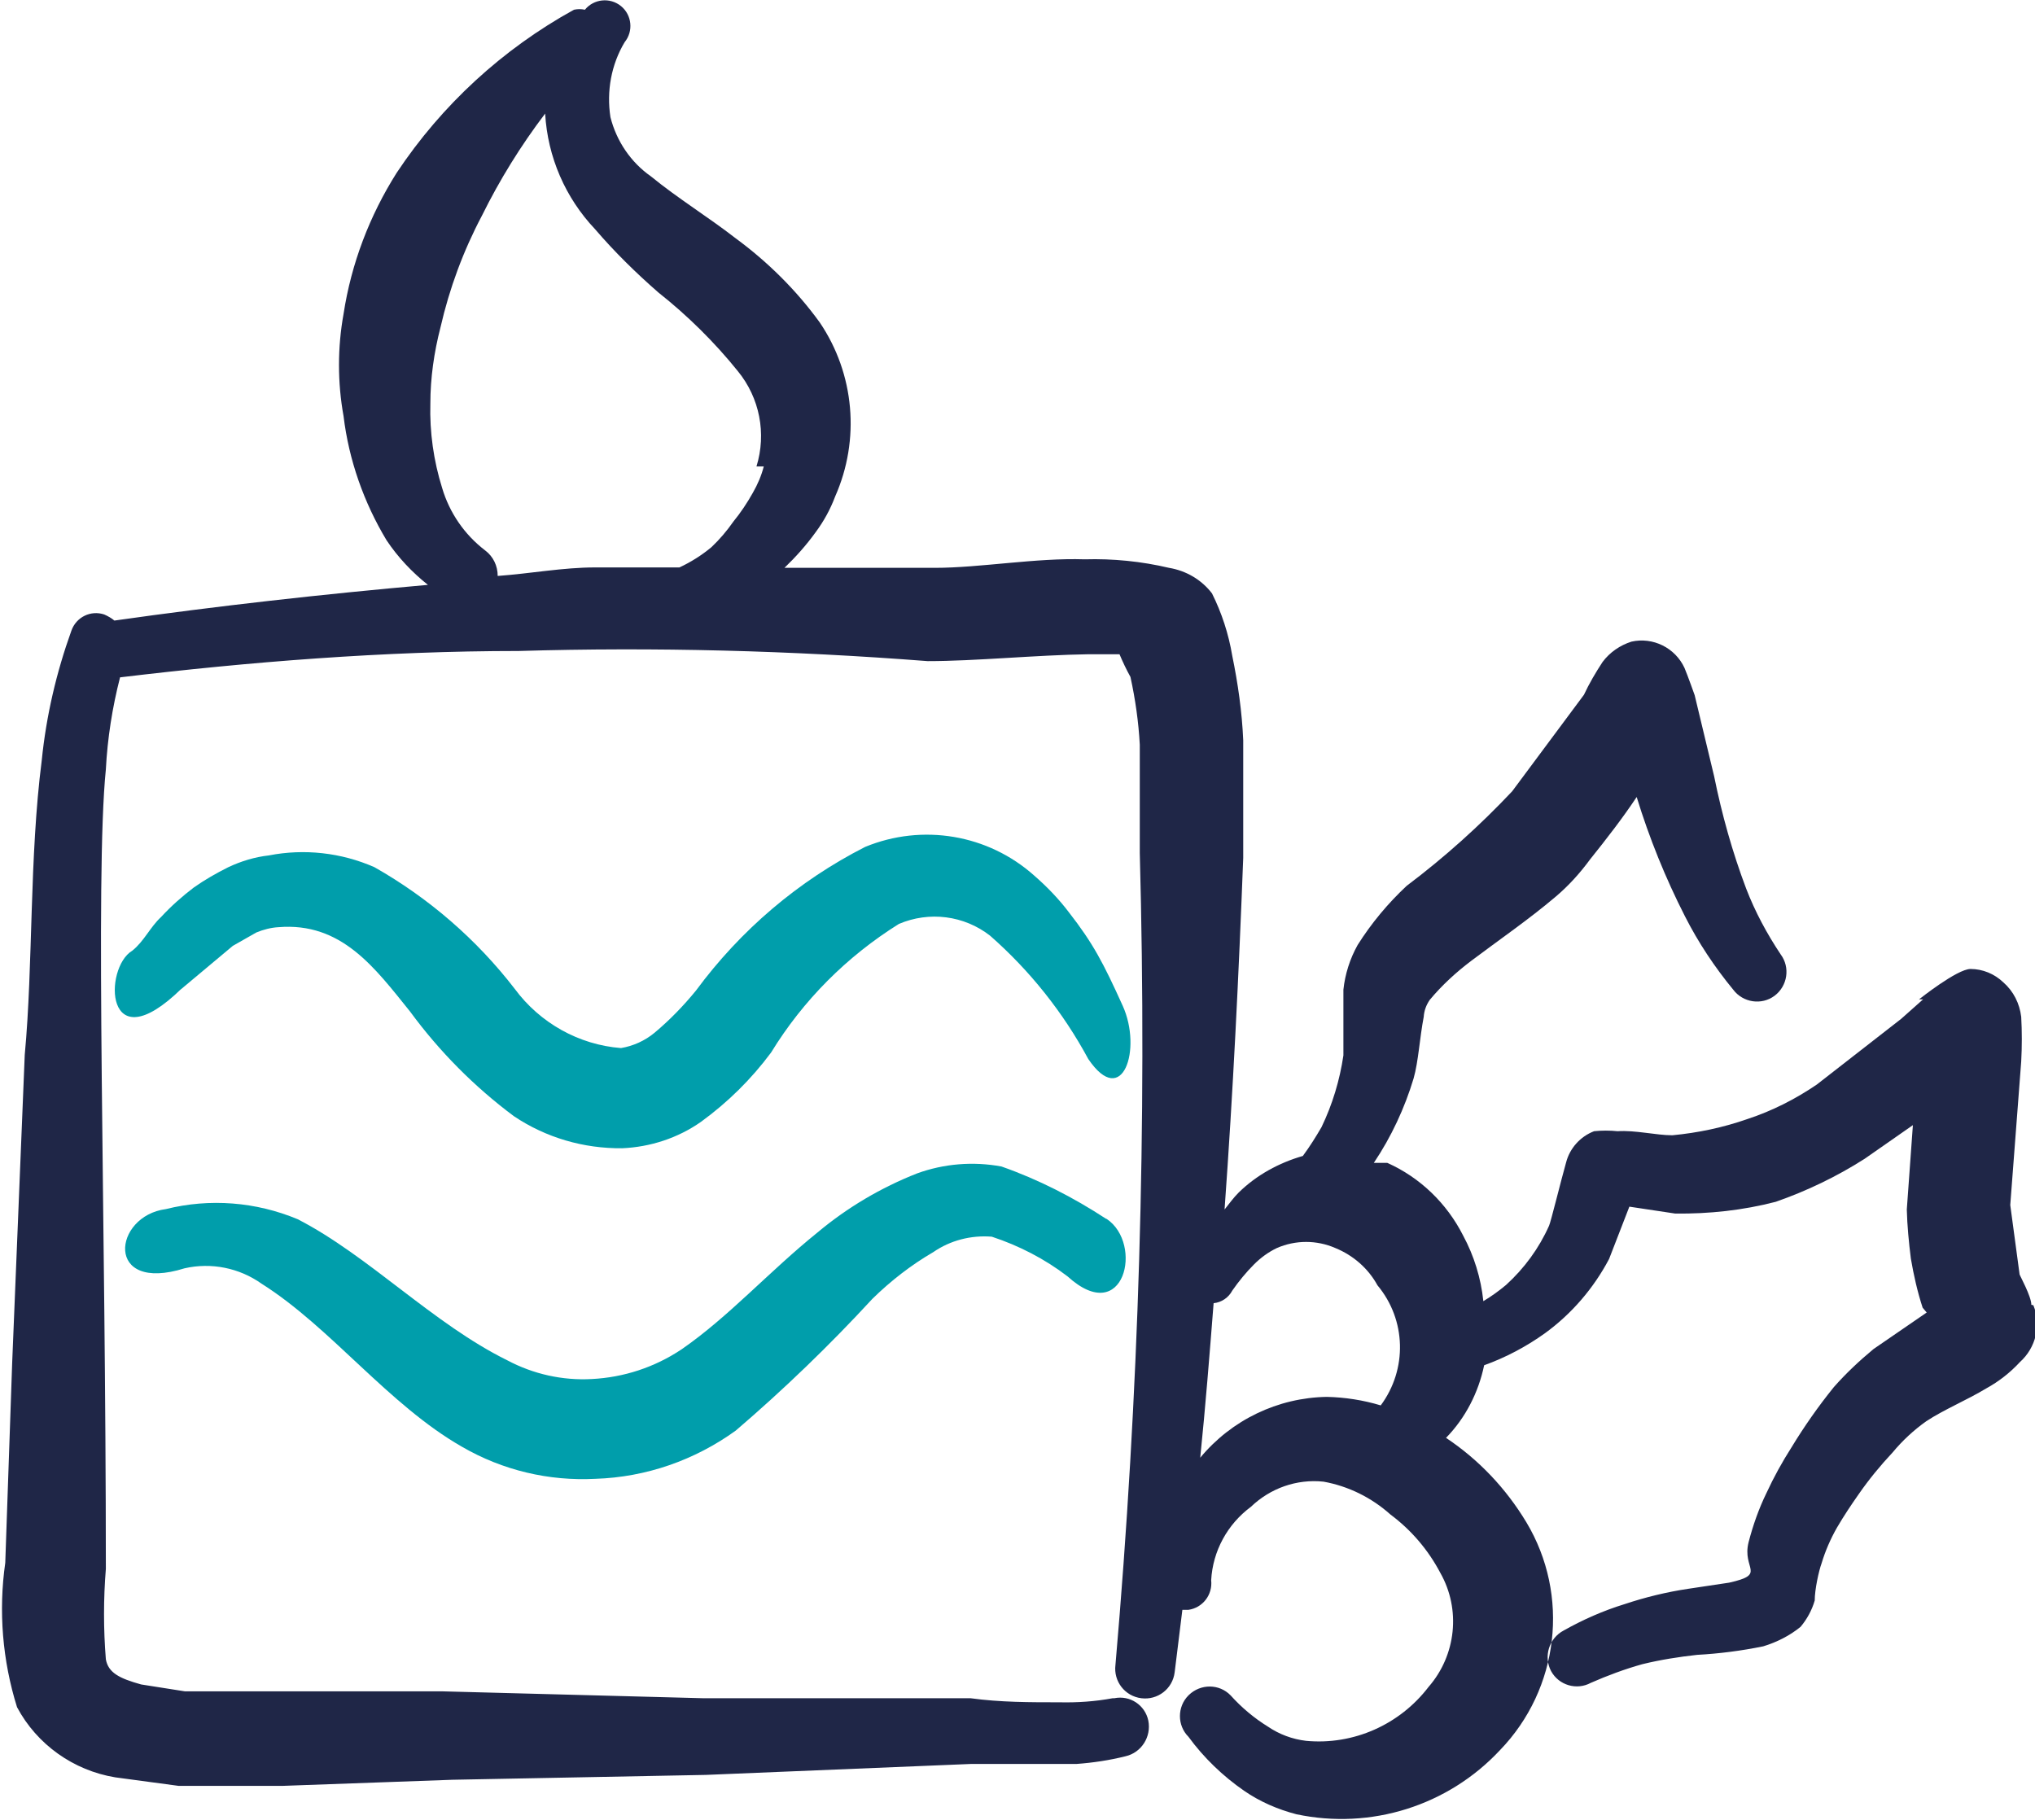
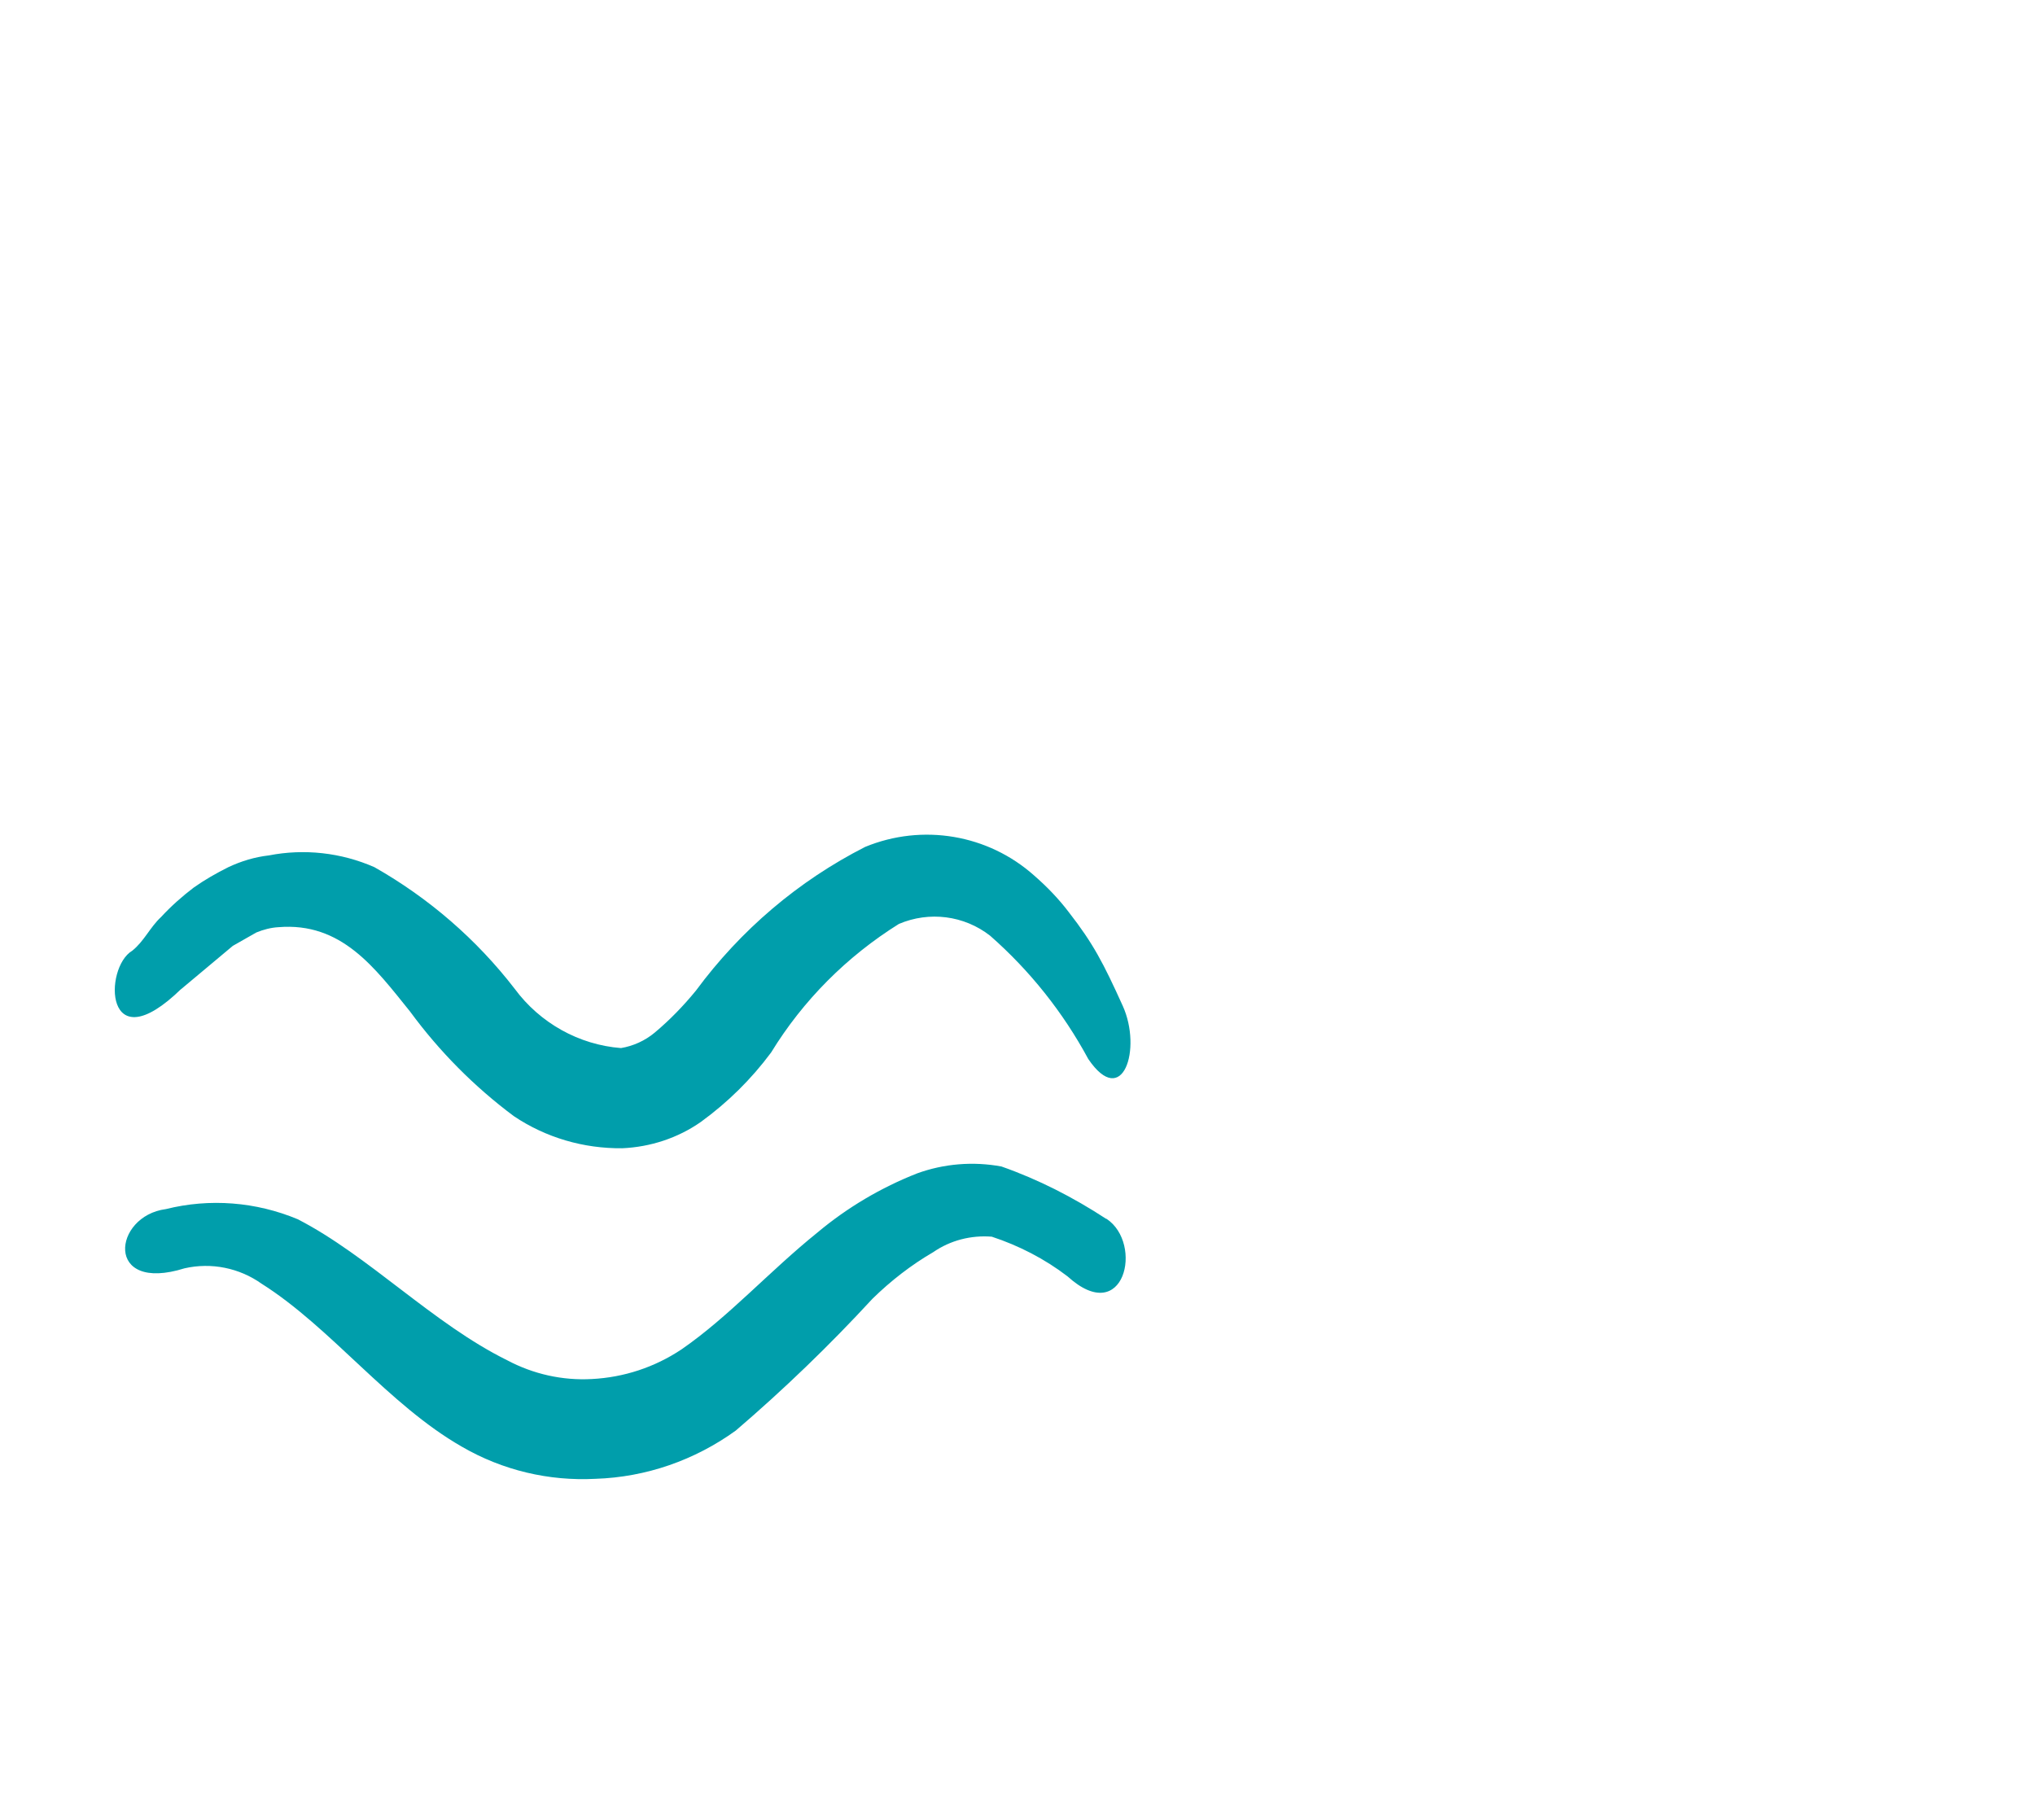
<svg xmlns="http://www.w3.org/2000/svg" id="Layer_1" viewBox="0 0 50.17 44.87">
  <defs>
    <style>.cls-1{fill:#1f2647;}.cls-1,.cls-2{fill-rule:evenodd;}.cls-2{fill:#009eab;}</style>
  </defs>
-   <path class="cls-1" d="m50.08,32.17c0-.21-.29-.73-.29-.75l-.23-1.71.27-3.54c.02-.37.02-.74,0-1.1-.04-.33-.19-.63-.44-.85-.22-.21-.51-.33-.81-.33-.33,0-1.27.75-1.27.75h.1l-.54.48-2.08,1.62c-.53.36-1.1.65-1.71.85-.6.21-1.22.34-1.85.4-.4,0-.92-.13-1.35-.1-.19-.02-.39-.02-.58,0-.34.13-.6.42-.69.77-.12.42-.38,1.48-.42,1.56-.25.56-.61,1.05-1.06,1.46-.18.15-.36.28-.56.4-.06-.57-.23-1.12-.5-1.62-.4-.79-1.06-1.43-1.87-1.79h-.33c.43-.64.76-1.35.98-2.08.12-.42.15-1,.25-1.52.01-.15.06-.29.15-.42.3-.36.65-.68,1.02-.96.69-.52,1.42-1.02,2.08-1.58.32-.27.6-.58.85-.92.4-.5.79-1,1.15-1.54h0c.31,1.01.71,2,1.19,2.94.33.65.73,1.25,1.19,1.81.24.32.7.39,1.02.15.32-.24.39-.7.15-1.02,0,0,0,0,0,0-.34-.51-.63-1.05-.85-1.62-.34-.9-.6-1.83-.79-2.77l-.48-2s-.17-.48-.25-.67c-.23-.5-.78-.77-1.31-.65-.28.09-.53.26-.71.5-.17.26-.33.53-.46.81l-1.77,2.38c-.8.85-1.67,1.63-2.6,2.33-.46.43-.87.92-1.21,1.46-.19.34-.31.72-.35,1.1v1.62c-.09.61-.27,1.21-.54,1.77-.14.24-.29.48-.46.71-.59.17-1.14.47-1.58.9-.13.13-.23.27-.35.42.21-2.9.35-5.79.46-8.67v-2.9c-.03-.7-.13-1.4-.27-2.08-.09-.54-.26-1.06-.5-1.54-.26-.34-.64-.56-1.06-.63-.68-.16-1.38-.23-2.08-.21-1.19-.04-2.58.21-3.69.21h-3.71c.28-.27.54-.56.77-.88.2-.27.36-.56.48-.88.62-1.4.48-3.02-.38-4.29-.58-.8-1.29-1.5-2.08-2.08-.67-.52-1.42-.98-2.08-1.52-.5-.35-.85-.87-1-1.46-.1-.64.02-1.3.35-1.85.22-.27.18-.67-.09-.89-.27-.22-.67-.18-.89.09-.09-.02-.18-.02-.27,0-1.76.97-3.26,2.35-4.37,4.02-.67,1.06-1.12,2.24-1.31,3.48-.15.83-.15,1.69,0,2.52.13,1.08.5,2.13,1.06,3.06.28.42.63.79,1.02,1.1-2.6.23-5.19.52-7.73.88-.07-.06-.16-.11-.25-.15-.33-.11-.69.06-.81.4-.37,1.03-.62,2.1-.73,3.19-.31,2.42-.21,5.02-.42,7.27l-.31,7.6-.17,4.92c-.17,1.19-.07,2.41.29,3.56.49.92,1.39,1.56,2.42,1.73l1.56.21h2.58l4.17-.15,6.25-.12,6.54-.27h2.6c.41-.03.81-.09,1.21-.19.39-.09.64-.48.56-.88-.08-.38-.45-.63-.84-.55-.01,0-.03,0-.04,0-.43.08-.87.11-1.31.1-.73,0-1.46,0-2.19-.1h-6.58l-6.44-.17h-6.35l-1.08-.17c-.54-.15-.81-.29-.87-.62-.06-.74-.06-1.49,0-2.23,0-8.71-.27-17.04,0-19.71.04-.77.16-1.53.35-2.27,3.17-.38,6.5-.65,9.83-.65,3.36-.1,6.73-.01,10.08.25,1.19,0,2.65-.15,3.98-.17h.75c.08.19.17.38.27.56.12.55.2,1.11.23,1.67v2.67c.18,6.68-.02,13.36-.6,20.02-.05.4.23.77.64.82.4.05.77-.23.82-.64l.19-1.54h.15c.35-.05.6-.37.56-.73.04-.72.4-1.38.98-1.81.48-.46,1.13-.69,1.79-.62.61.11,1.18.39,1.65.81.51.38.93.87,1.23,1.44.51.9.39,2.03-.29,2.81-.71.93-1.85,1.44-3.02,1.33-.34-.04-.66-.16-.94-.35-.34-.21-.65-.47-.92-.77-.28-.29-.74-.29-1.03-.01,0,0,0,0-.01.01-.28.28-.28.74,0,1.02.38.52.85.97,1.37,1.33.39.27.83.46,1.29.58,1.84.39,3.74-.21,5.02-1.58,1.46-1.51,1.73-3.82.65-5.62-.5-.83-1.17-1.54-1.98-2.08h0c.48-.49.8-1.12.94-1.79.53-.19,1.04-.46,1.5-.79.66-.48,1.2-1.11,1.58-1.83,0,0,.29-.75.5-1.29l1.13.17c.84.01,1.67-.08,2.48-.29.77-.27,1.5-.62,2.19-1.06l1.19-.83-.15,2.08c.01.4.05.81.1,1.21.07.41.16.81.29,1.21l.1.12-1.31.9c-.35.29-.68.6-.98.94-.38.47-.73.97-1.04,1.48-.23.36-.44.74-.62,1.13-.19.39-.33.79-.44,1.21-.17.67.46.79-.48,1l-1,.15c-.54.08-1.07.21-1.58.38-.52.16-1.02.38-1.5.65-.36.19-.5.64-.31,1,.19.35.63.48.98.29.41-.18.84-.34,1.27-.46.45-.11.9-.18,1.35-.23.55-.03,1.09-.1,1.63-.21.33-.1.65-.26.92-.48.16-.19.28-.41.35-.65,0-.27.1-.73.17-.92.09-.3.22-.6.38-.88.17-.29.35-.56.54-.83.25-.36.53-.7.83-1.02.24-.29.52-.55.83-.77.44-.29,1-.52,1.48-.81.31-.17.59-.39.83-.65.39-.35.53-.91.33-1.4ZM18.83,11.5c-.06.23-.15.44-.27.65-.14.25-.3.49-.48.71-.16.23-.34.44-.54.63-.24.2-.51.37-.79.5h-2.08c-.79,0-1.58.15-2.4.21,0-.25-.11-.48-.31-.63-.51-.39-.88-.93-1.06-1.54-.21-.67-.31-1.38-.29-2.08,0-.63.09-1.26.25-1.88.22-.96.56-1.88,1.02-2.75.44-.89.96-1.73,1.56-2.52.06,1.07.5,2.08,1.23,2.85.48.56,1.01,1.08,1.56,1.56.72.57,1.38,1.22,1.96,1.94.54.66.71,1.54.46,2.35h.19Zm15.21,23.15c-.43-.13-.88-.2-1.33-.21-1.21.02-2.35.57-3.12,1.5h0c.13-1.27.23-2.54.33-3.81.2-.02.37-.14.46-.31.16-.23.34-.45.54-.65.16-.16.35-.3.56-.4.46-.2.98-.2,1.44,0,.44.18.81.5,1.04.92.71.85.74,2.07.08,2.96Z" />
  <path class="cls-2" d="m4.45,24.4l1.29-1.08.58-.33c.17-.07.36-.12.54-.13,1.56-.13,2.38,1,3.25,2.08.72.98,1.58,1.85,2.56,2.58.79.53,1.72.8,2.67.79.69-.03,1.37-.25,1.94-.65.66-.48,1.24-1.05,1.73-1.71.79-1.29,1.87-2.37,3.15-3.17.75-.32,1.61-.21,2.25.29.98.86,1.8,1.89,2.42,3.04.85,1.25,1.33-.25.85-1.31-.48-1.06-.73-1.54-1.33-2.31-.25-.33-.54-.63-.85-.9-1.14-1.02-2.76-1.29-4.17-.71-1.65.84-3.07,2.05-4.17,3.54-.31.38-.65.73-1.02,1.04-.24.2-.53.33-.83.38-1.04-.08-2-.62-2.62-1.46-.94-1.22-2.12-2.24-3.46-3-.82-.36-1.73-.46-2.6-.29-.35.04-.68.14-1,.29-.3.15-.58.31-.85.5-.29.22-.56.46-.81.73-.27.25-.42.6-.71.83-.71.42-.69,2.79,1.21.94Z" />
  <path class="cls-2" d="m27.27,30.05c-.81-.53-1.67-.97-2.58-1.29-.7-.13-1.42-.07-2.08.17-.89.35-1.72.84-2.46,1.46-1.19.96-2.19,2.08-3.35,2.88-.66.44-1.42.69-2.21.73-.72.04-1.44-.12-2.08-.46-1.83-.9-3.42-2.58-5.17-3.48-1.03-.43-2.17-.52-3.25-.25-1.31.17-1.52,2.08.46,1.46.66-.15,1.35-.01,1.9.38,1.71,1.08,3.12,2.98,4.94,4.02,1,.58,2.14.85,3.29.79,1.25-.04,2.45-.46,3.46-1.19,1.19-1.02,2.31-2.1,3.37-3.25.45-.44.95-.83,1.5-1.15.42-.29.93-.42,1.44-.38.67.22,1.31.55,1.87.98,1.4,1.27,1.88-.81.96-1.42Z" />
</svg>